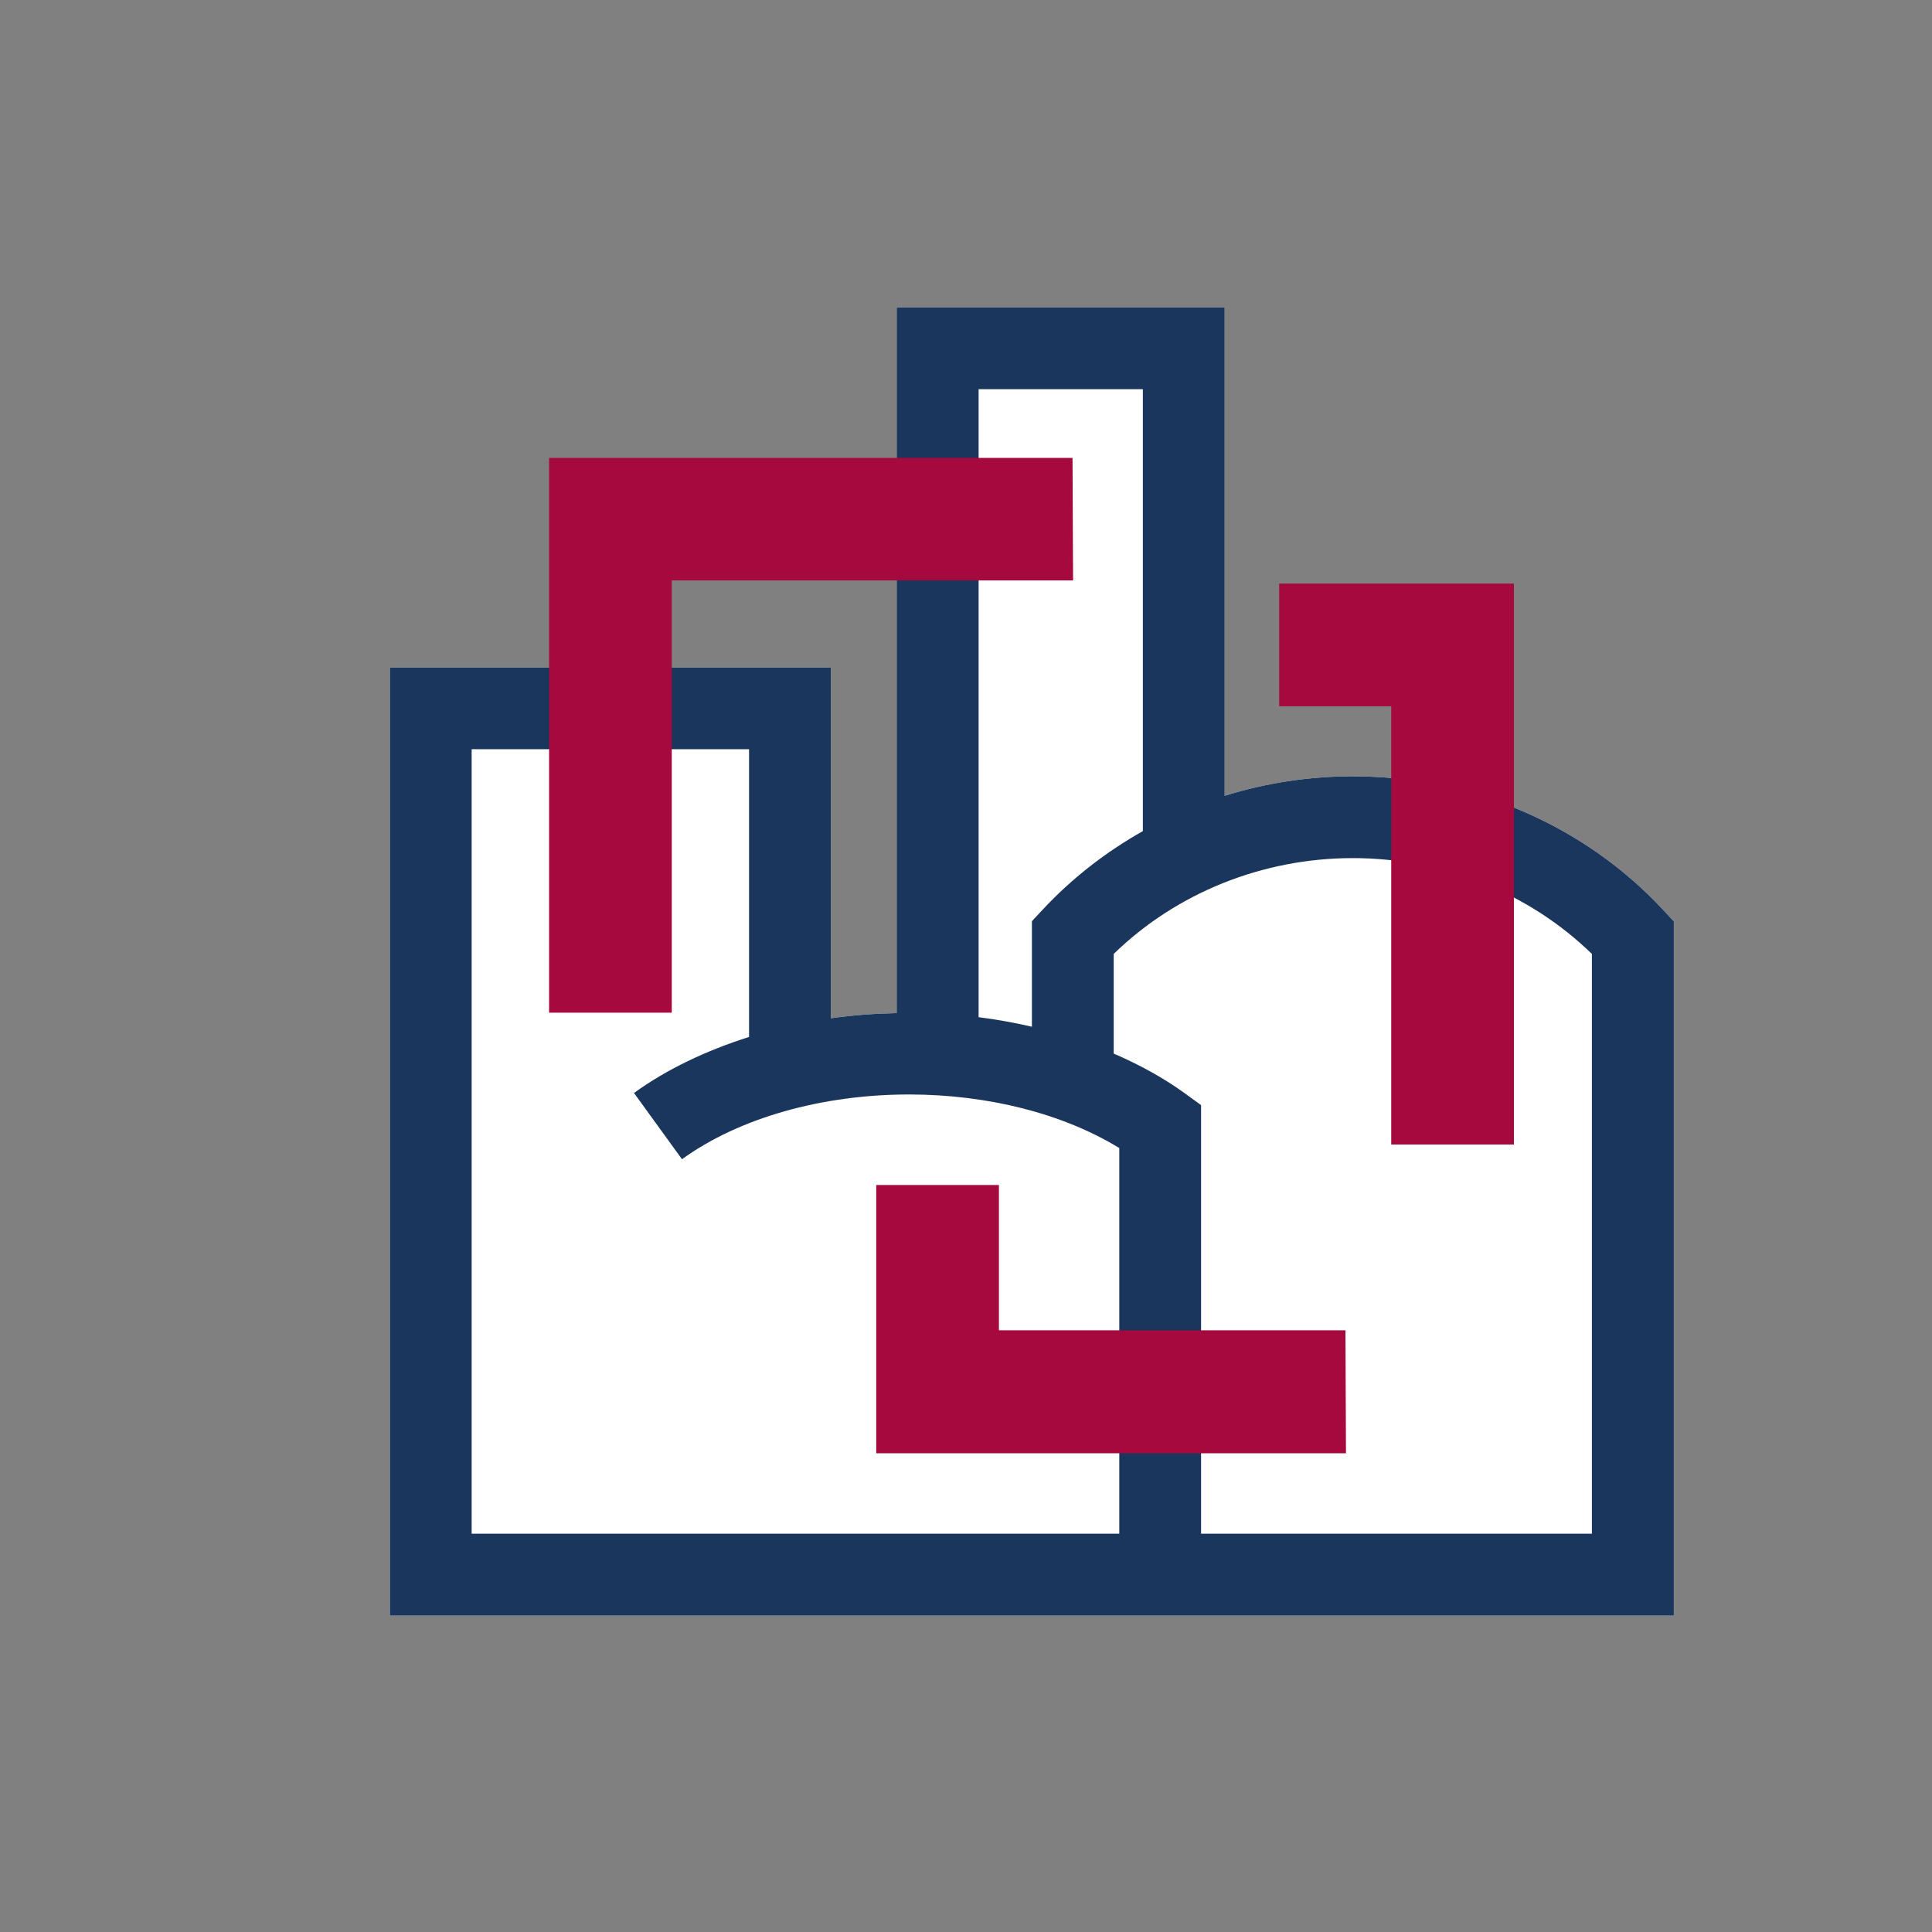
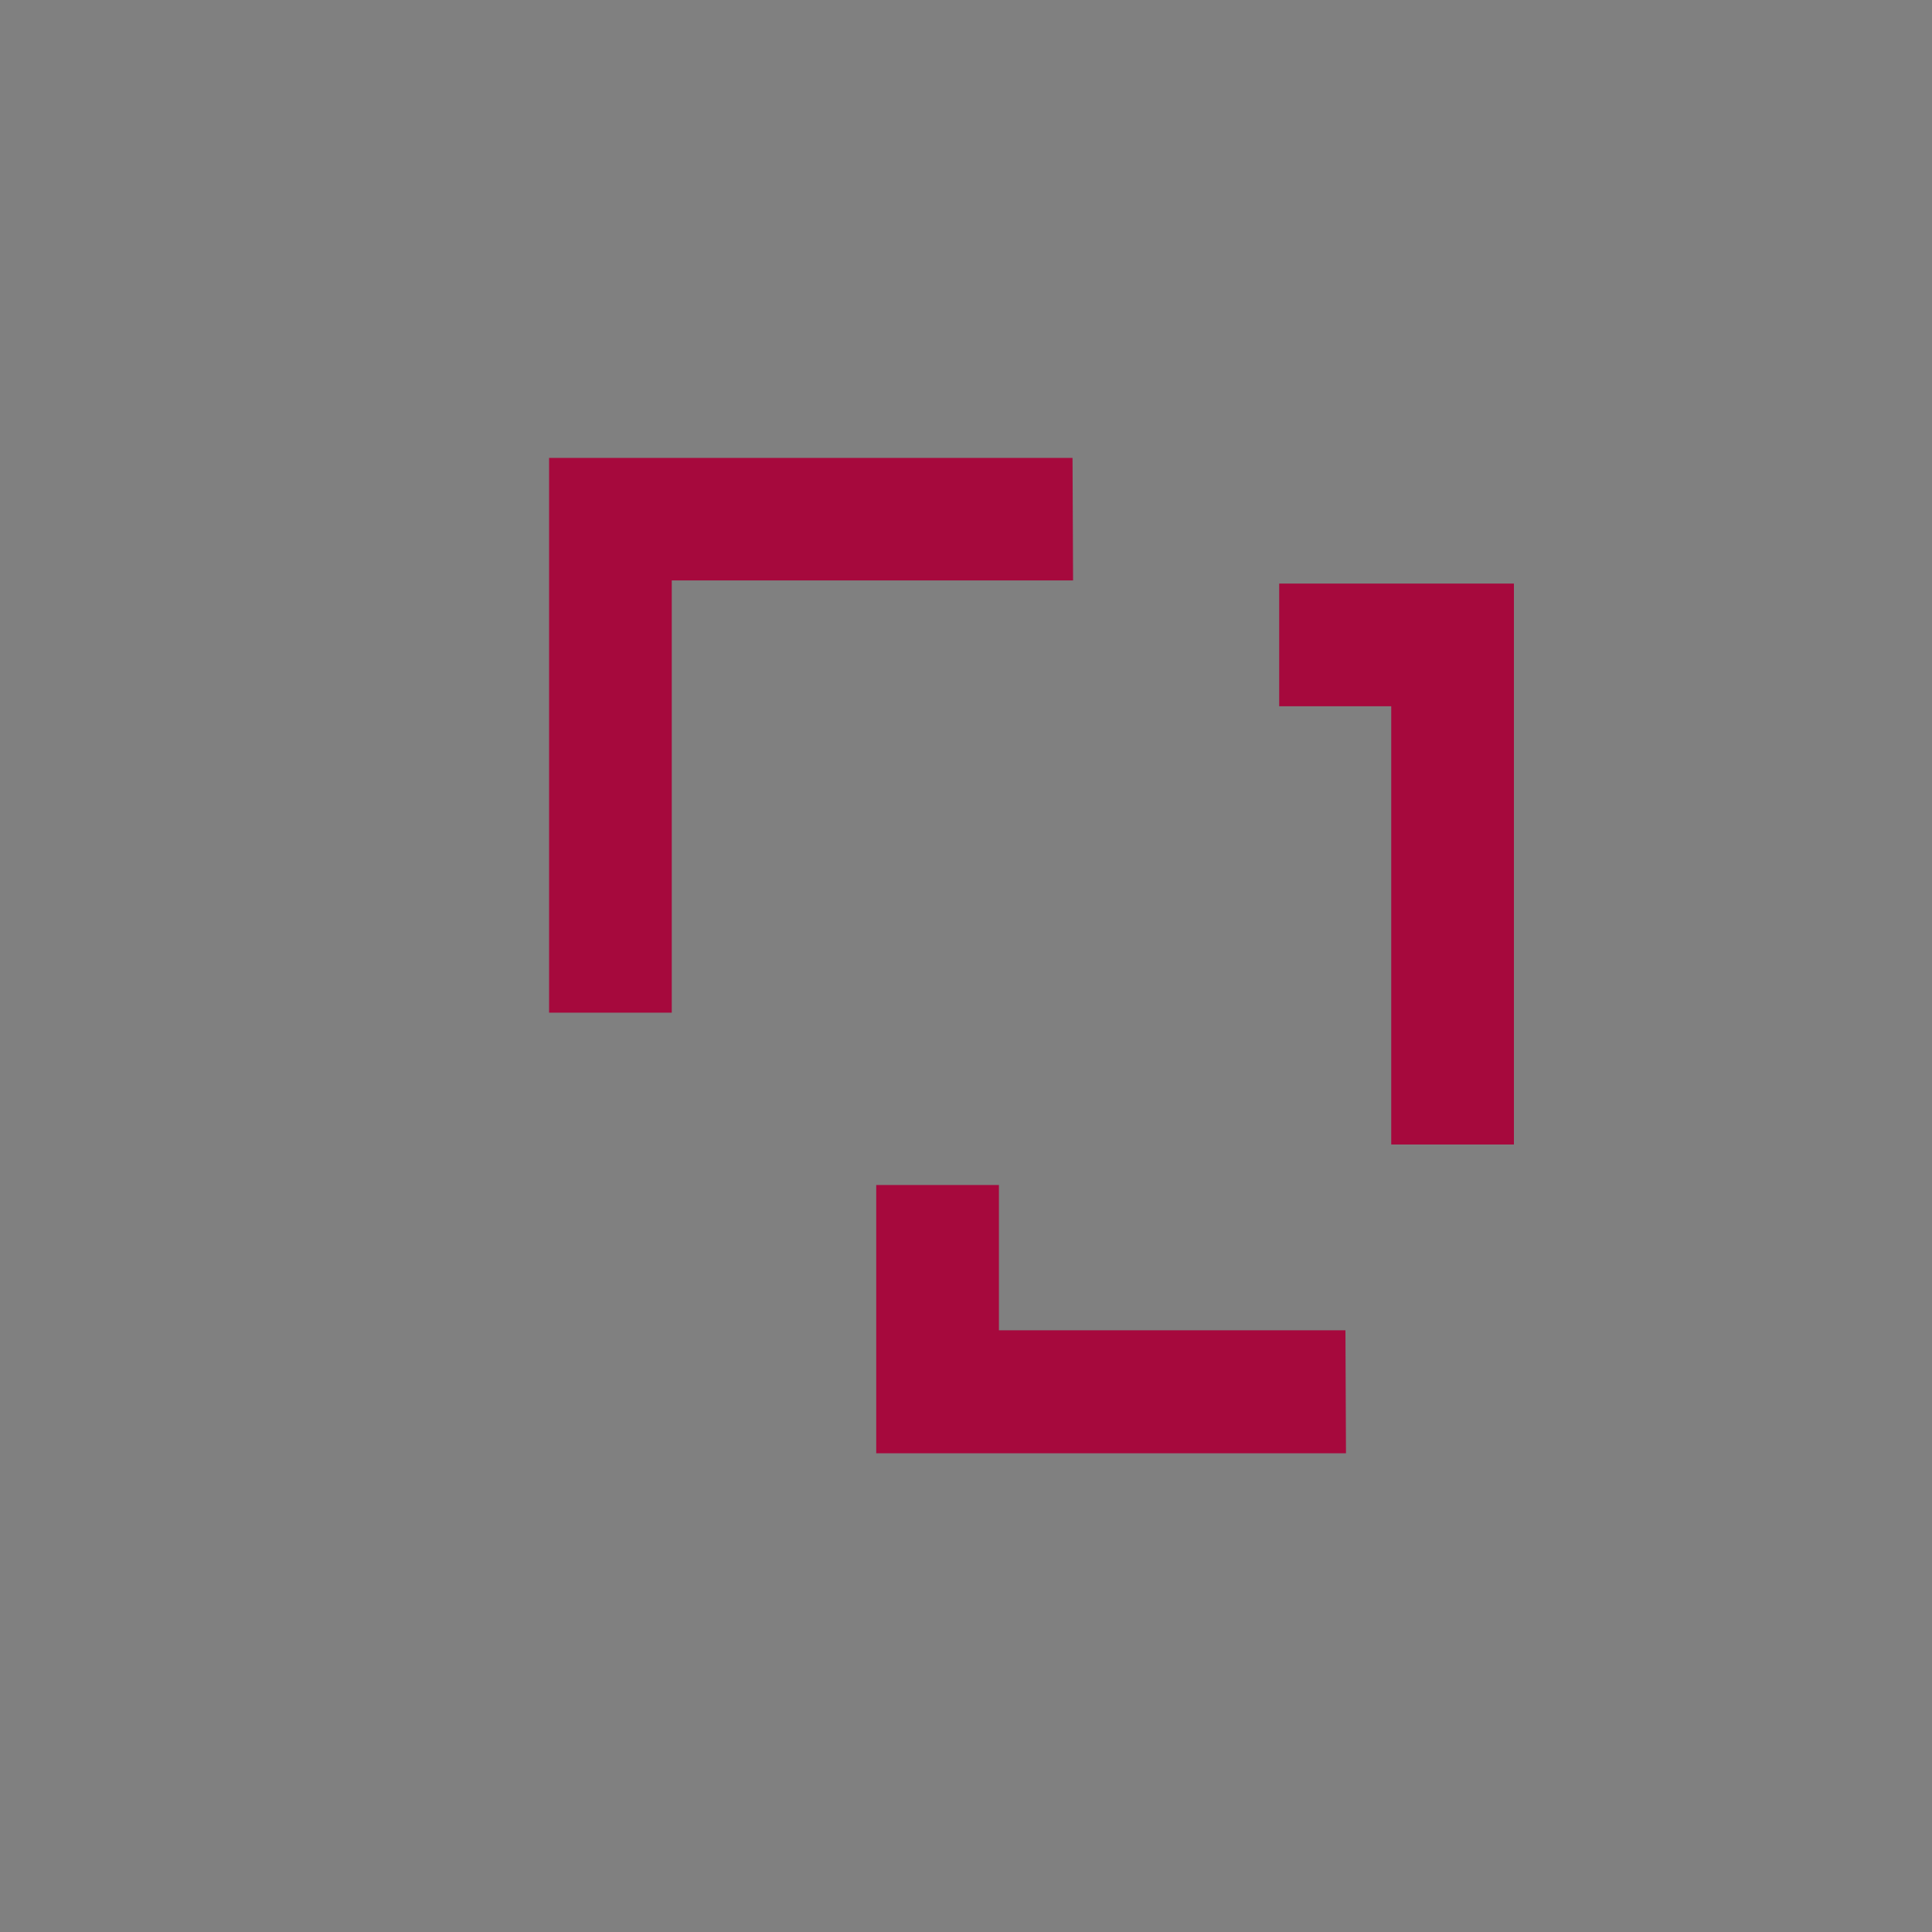
<svg xmlns="http://www.w3.org/2000/svg" id="Ebene_1" viewBox="0 0 141.73 141.73">
  <rect x="0" y="0" width="141.73" height="141.73" fill="#808080" stroke="none" />
  <defs>
    <style>.cls-1{fill:#a6093d;}.cls-1,.cls-2,.cls-3{stroke-width:0px;}.cls-2{fill:#1b365c;}.cls-3{fill:#fff;}</style>
  </defs>
-   <path class="cls-3" d="M121.98,66.72c-5.78-6.21-14.07-9.77-22.74-9.77-3.22,0-6.39.49-9.4,1.43V22.55h-24.06v51.77c-1.63.04-3.25.15-4.83.38v-25.73H28.6v69.55h94.19v-50.93l-.8-.86Z" />
-   <path class="cls-2" d="M121.98,66.72c-5.78-6.21-14.07-9.77-22.74-9.77-3.22,0-6.39.49-9.4,1.43V22.55h-24.06v51.77c-1.63.04-3.25.15-4.83.38v-25.73H28.6v69.55h94.19v-50.93l-.8-.86ZM83.84,28.55v32.42c-2.72,1.53-5.2,3.46-7.34,5.75l-.8.86v7.74c-1.28-.3-2.58-.53-3.91-.7V28.55h12.06ZM82.1,112.51h-47.5v-57.55h20.35v21.11c-3.15,1-6.04,2.37-8.44,4.11l3.52,4.86c4.17-3.02,10.25-4.75,16.66-4.75,5.8,0,11.33,1.42,15.42,3.93v28.3ZM116.79,112.51h-28.68v-31.44l-1.24-.9c-1.54-1.11-3.29-2.07-5.17-2.88v-7.31c4.6-4.48,10.93-7.03,17.54-7.03s12.94,2.55,17.54,7.03v42.53Z" />
  <polygon class="cls-1" points="49.28 74.29 40.28 74.29 40.28 33.59 78.68 33.59 78.72 42.58 49.28 42.58 49.28 74.29" />
  <polygon class="cls-1" points="111.06 83.96 102.06 83.96 102.06 51.81 93.84 51.81 93.84 42.81 111.06 42.81 111.06 83.96" />
  <polygon class="cls-1" points="64.28 106.61 64.28 86.93 73.28 86.93 73.28 97.59 98.7 97.59 98.74 106.61 64.28 106.61" />
</svg>